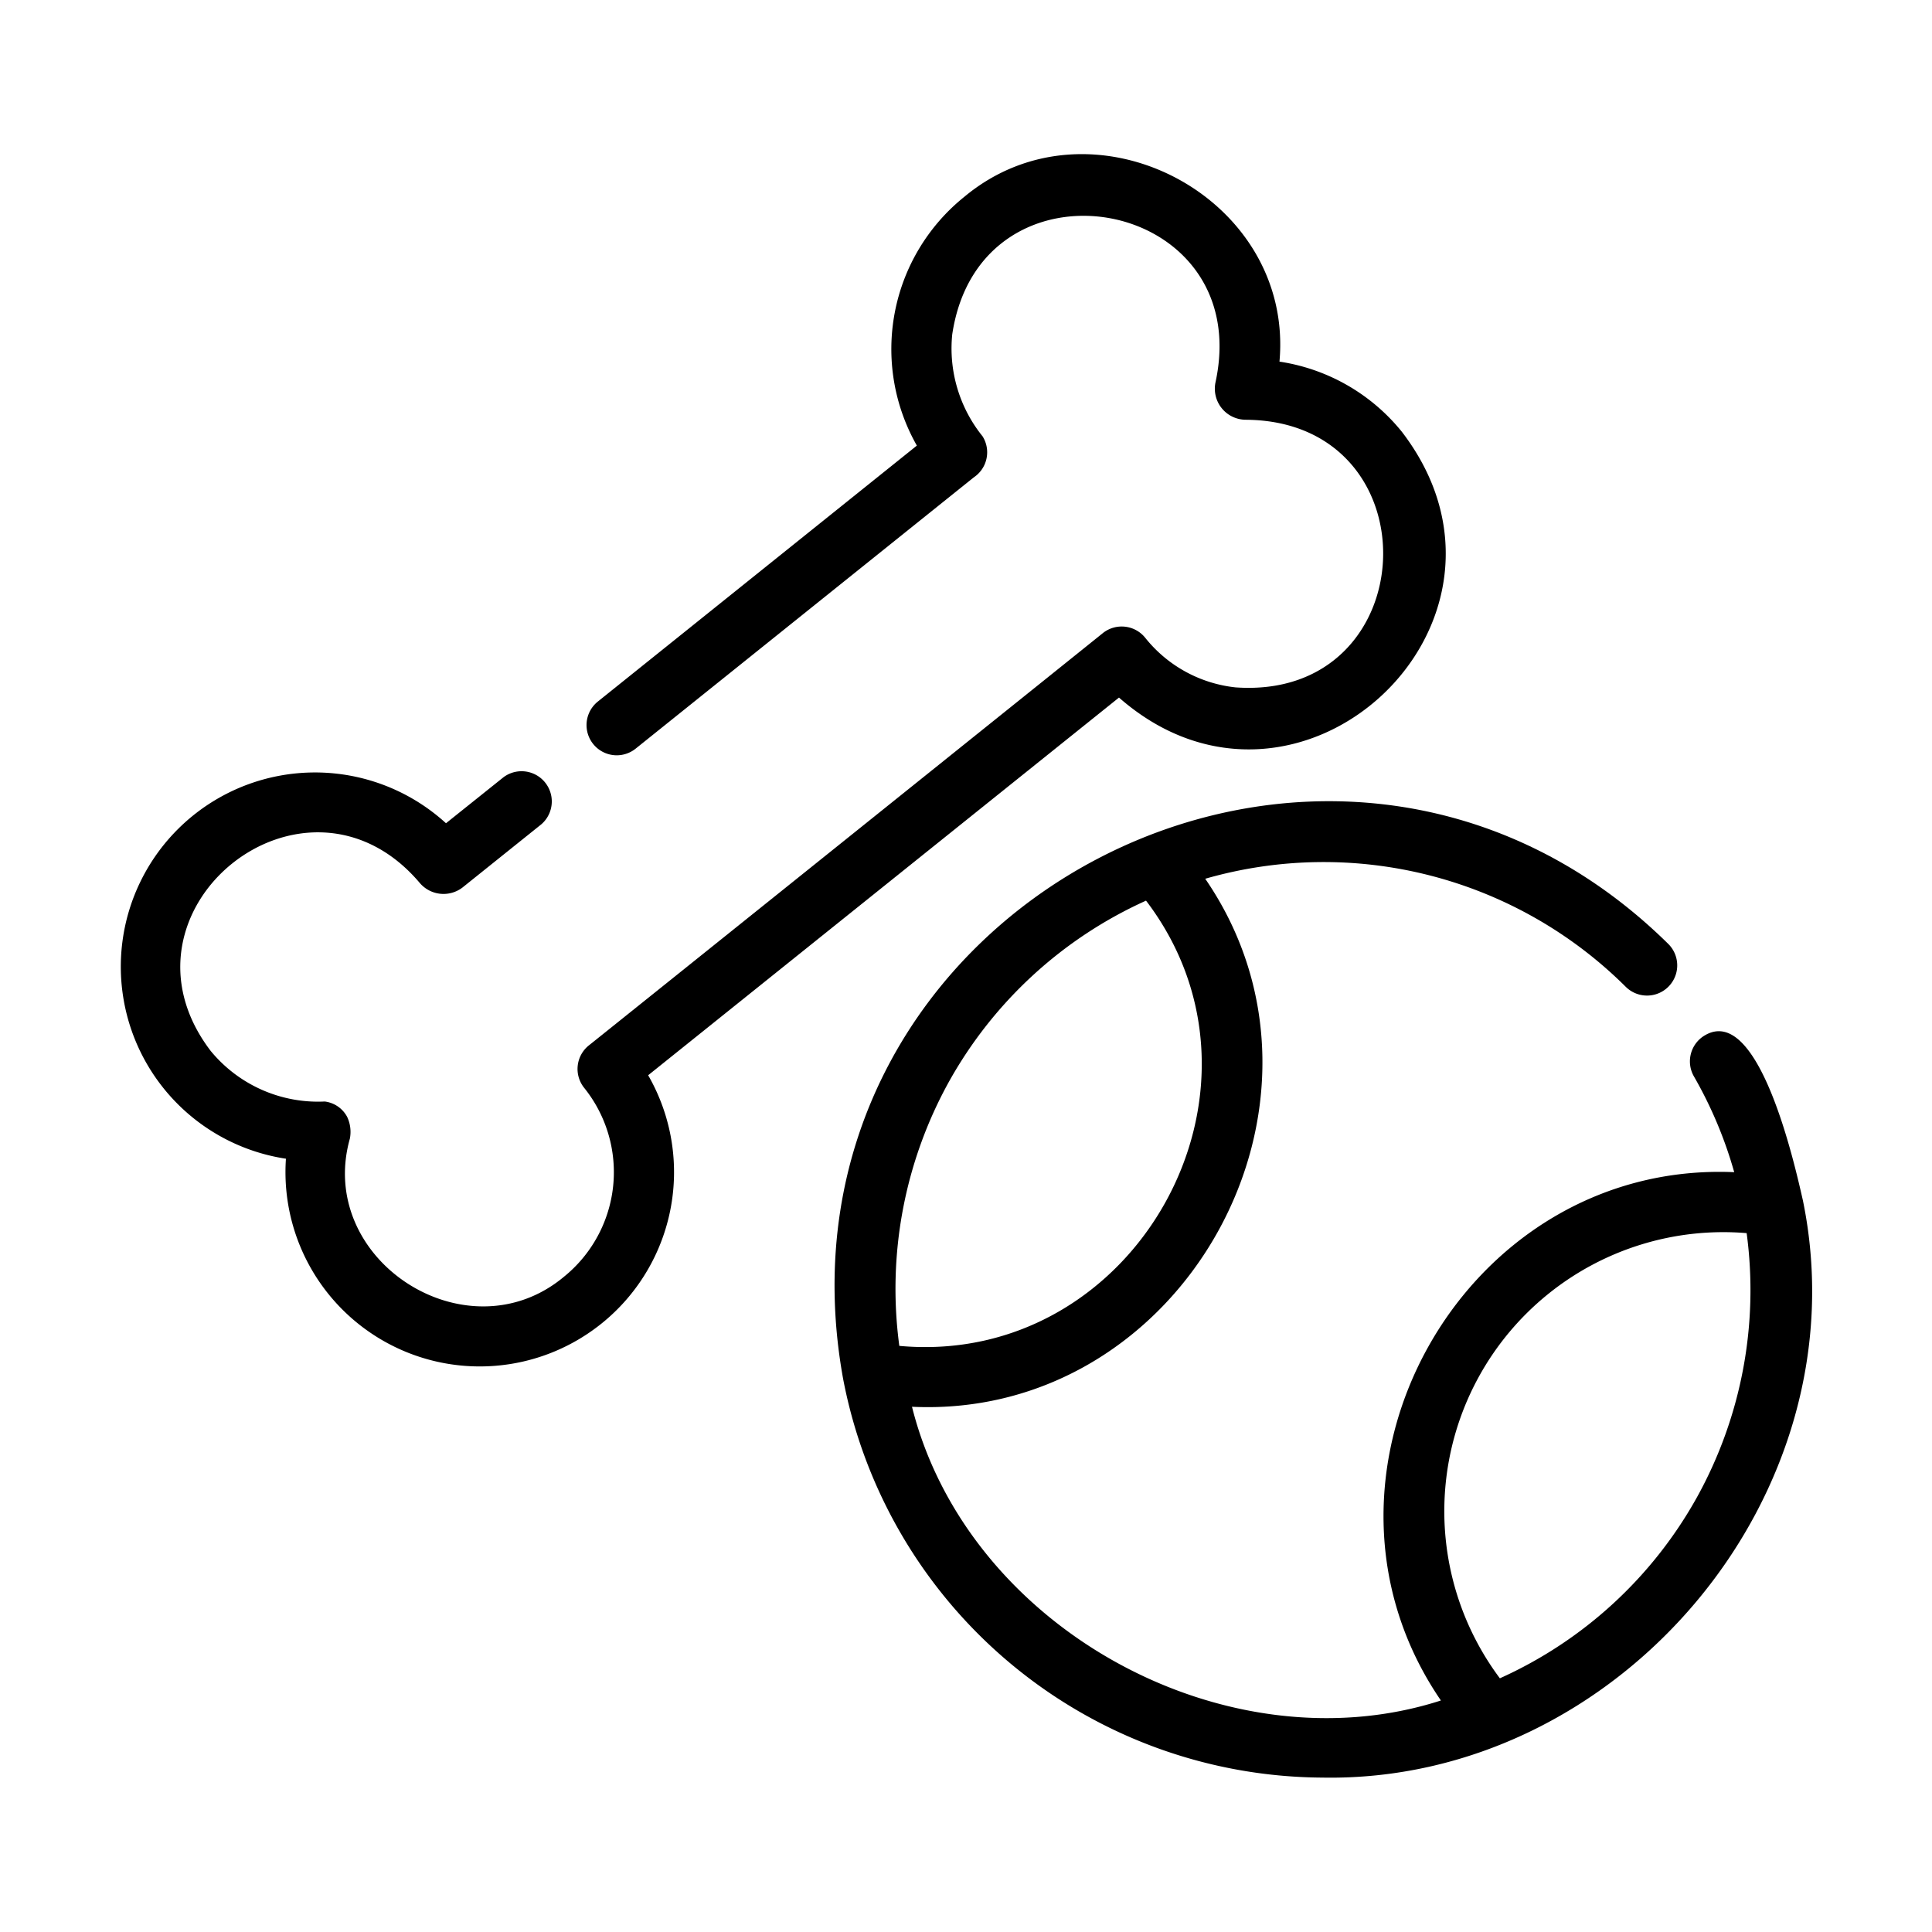
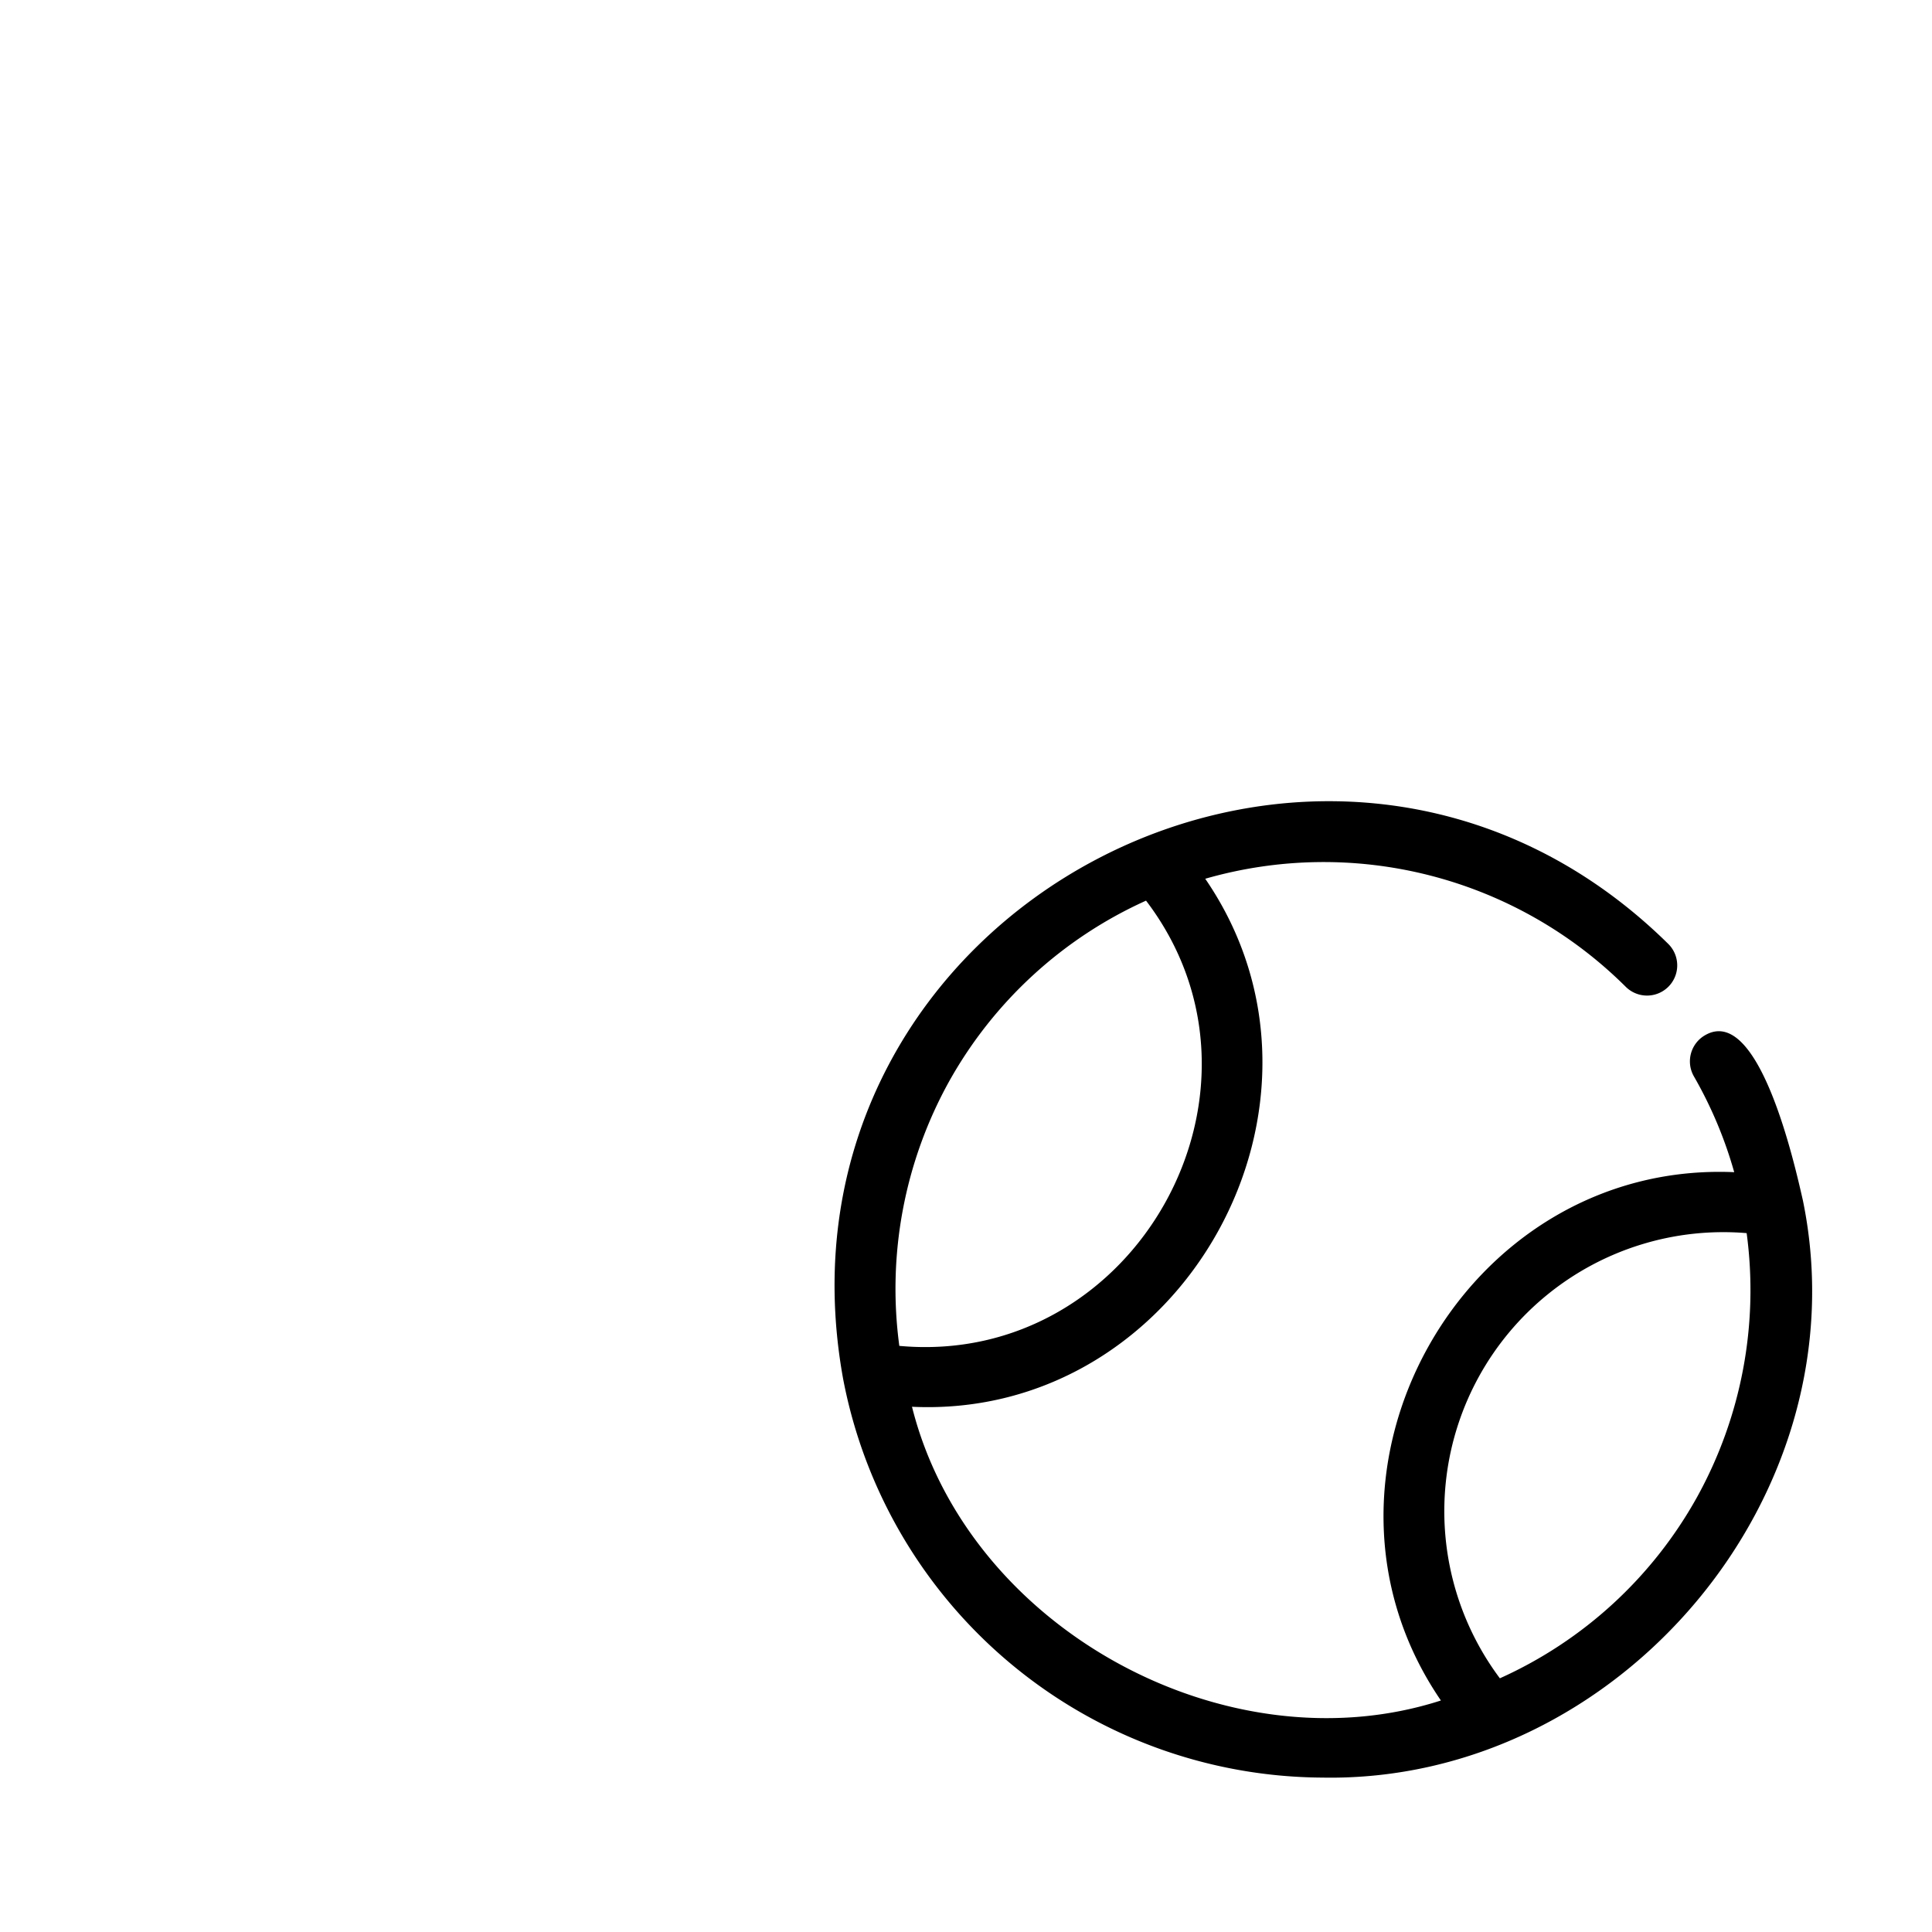
<svg xmlns="http://www.w3.org/2000/svg" viewBox="0 0 64 64">
  <path d="M59.724,39.769c-.278-1.226-1.465-6.511-3.243-5.475a.999.999,0,0,0-.366,1.366A13.957,13.957,0,0,1,57.448,38.83c-9.019-.392-14.812,10.059-9.716,17.501C40.65,58.614,32.058,53.966,30.211,46.601c8.988.423,14.804-10.079,9.714-17.491a14.185,14.185,0,0,1,13.931,3.58,1,1,0,0,0,1.408-1.421c-11.257-11.1-30.146-1.168-27.337,14.394A16.251,16.251,0,0,0,43.797,58.885C53.62,59.069,61.726,49.52,59.724,39.769Zm-28.29-3.934a14.116,14.116,0,0,1,6.53-6c4.776,6.269-.344,15.467-8.173,14.749A14.175,14.175,0,0,1,31.434,35.835ZM56.216,49.595a14.076,14.076,0,0,1-6.531,6.001,9.244,9.244,0,0,1,8.175-14.747A14.166,14.166,0,0,1,56.216,49.595Z" />
-   <path d="M37.068,23.108c5.933,5.205,14.2-2.5,9.372-8.803a6.443,6.443,0,0,0-4.056-2.326c.495-5.46-6.22-8.984-10.445-5.455a6.47,6.47,0,0,0-1.567,8.237L19.804,23.24a1,1,0,0,0,1.252,1.56l11.205-8.989a.998.998,0,0,0,.289-1.356A4.637,4.637,0,0,1,31.544,11.077c.929-6.207,10.046-4.588,8.724,1.574a1.029,1.029,0,0,0,1.006,1.254c6.292.049,5.935,9.313-.349,8.865a4.432,4.432,0,0,1-2.974-1.625,1.001,1.001,0,0,0-1.421-.17c-.009.012-17.01,13.65-17.024,13.656a1,1,0,0,0-.154,1.406,4.457,4.457,0,0,1-.674,6.26c-3.207,2.674-8.221-.552-7.088-4.579a1.168,1.168,0,0,0-.09-.72.975.975,0,0,0-.742-.509,4.602,4.602,0,0,1-3.781-1.679c-3.548-4.662,3.143-10.033,6.93-5.559a1.034,1.034,0,0,0,1.41.152l2.619-2.1a1.001,1.001,0,0,0-1.252-1.56L14.774,27.271A6.434,6.434,0,1,0,9.472,38.384a6.436,6.436,0,1,0,11.999-2.765Z" />
</svg>